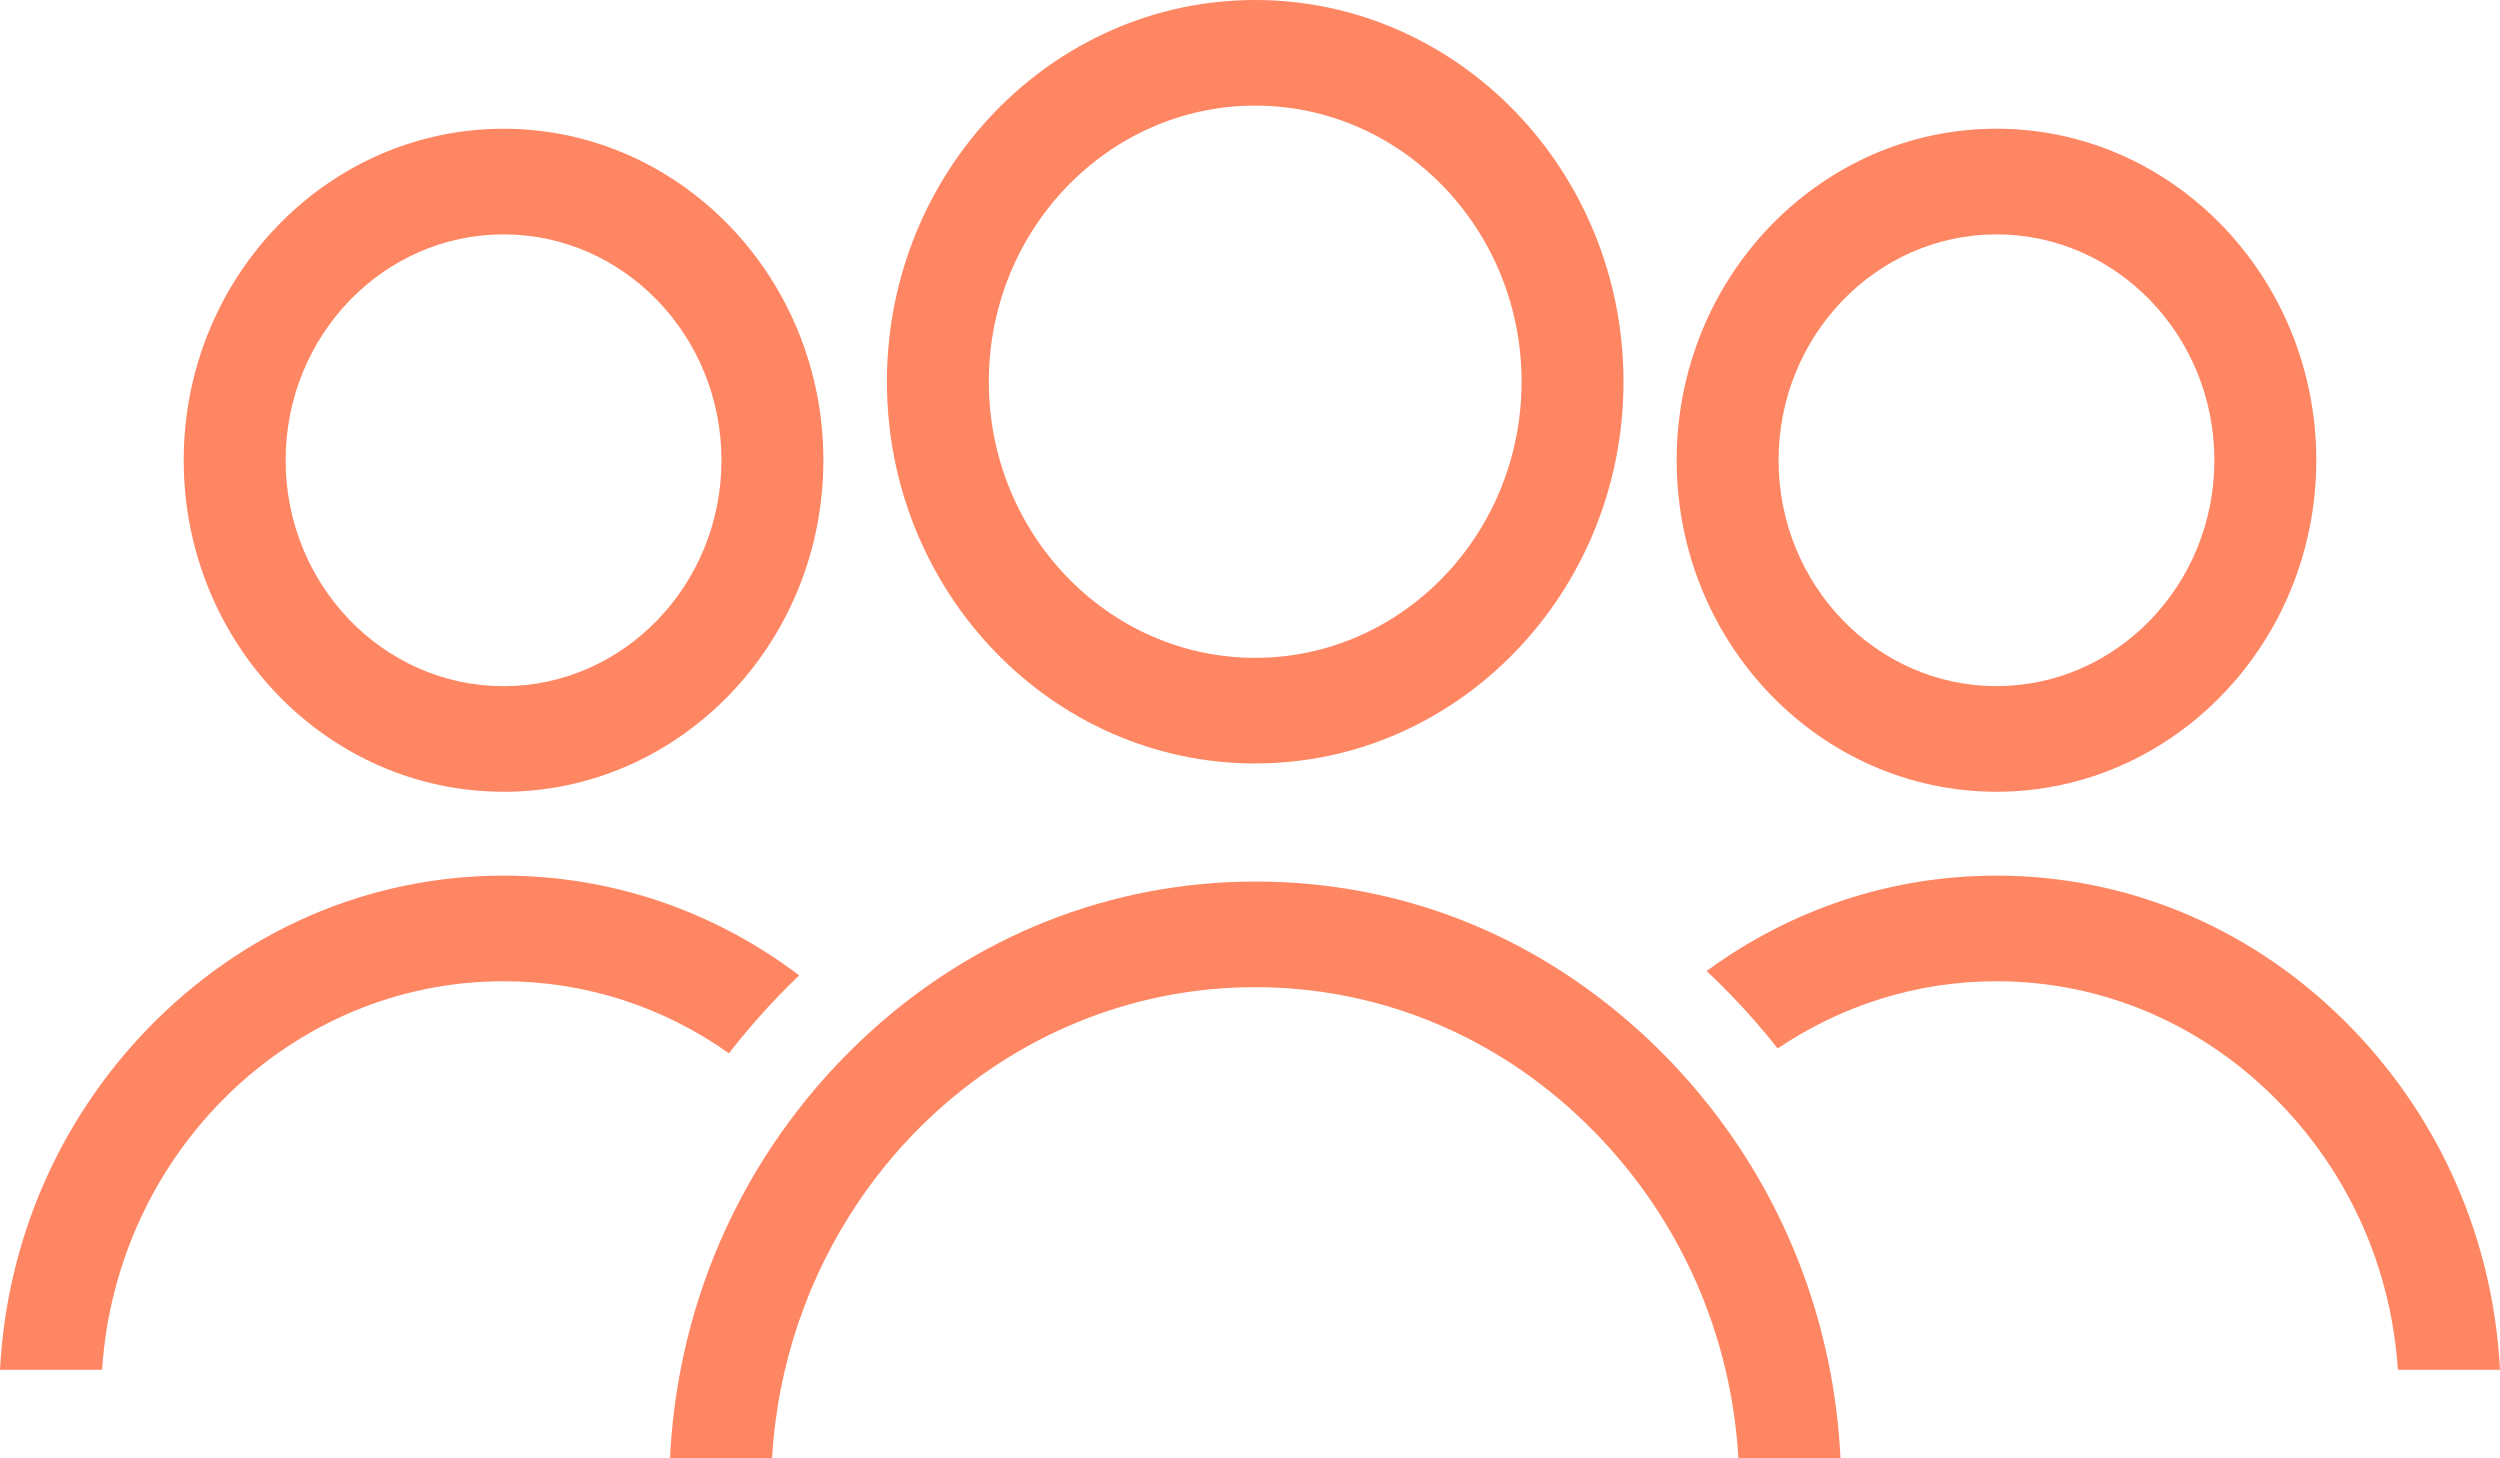
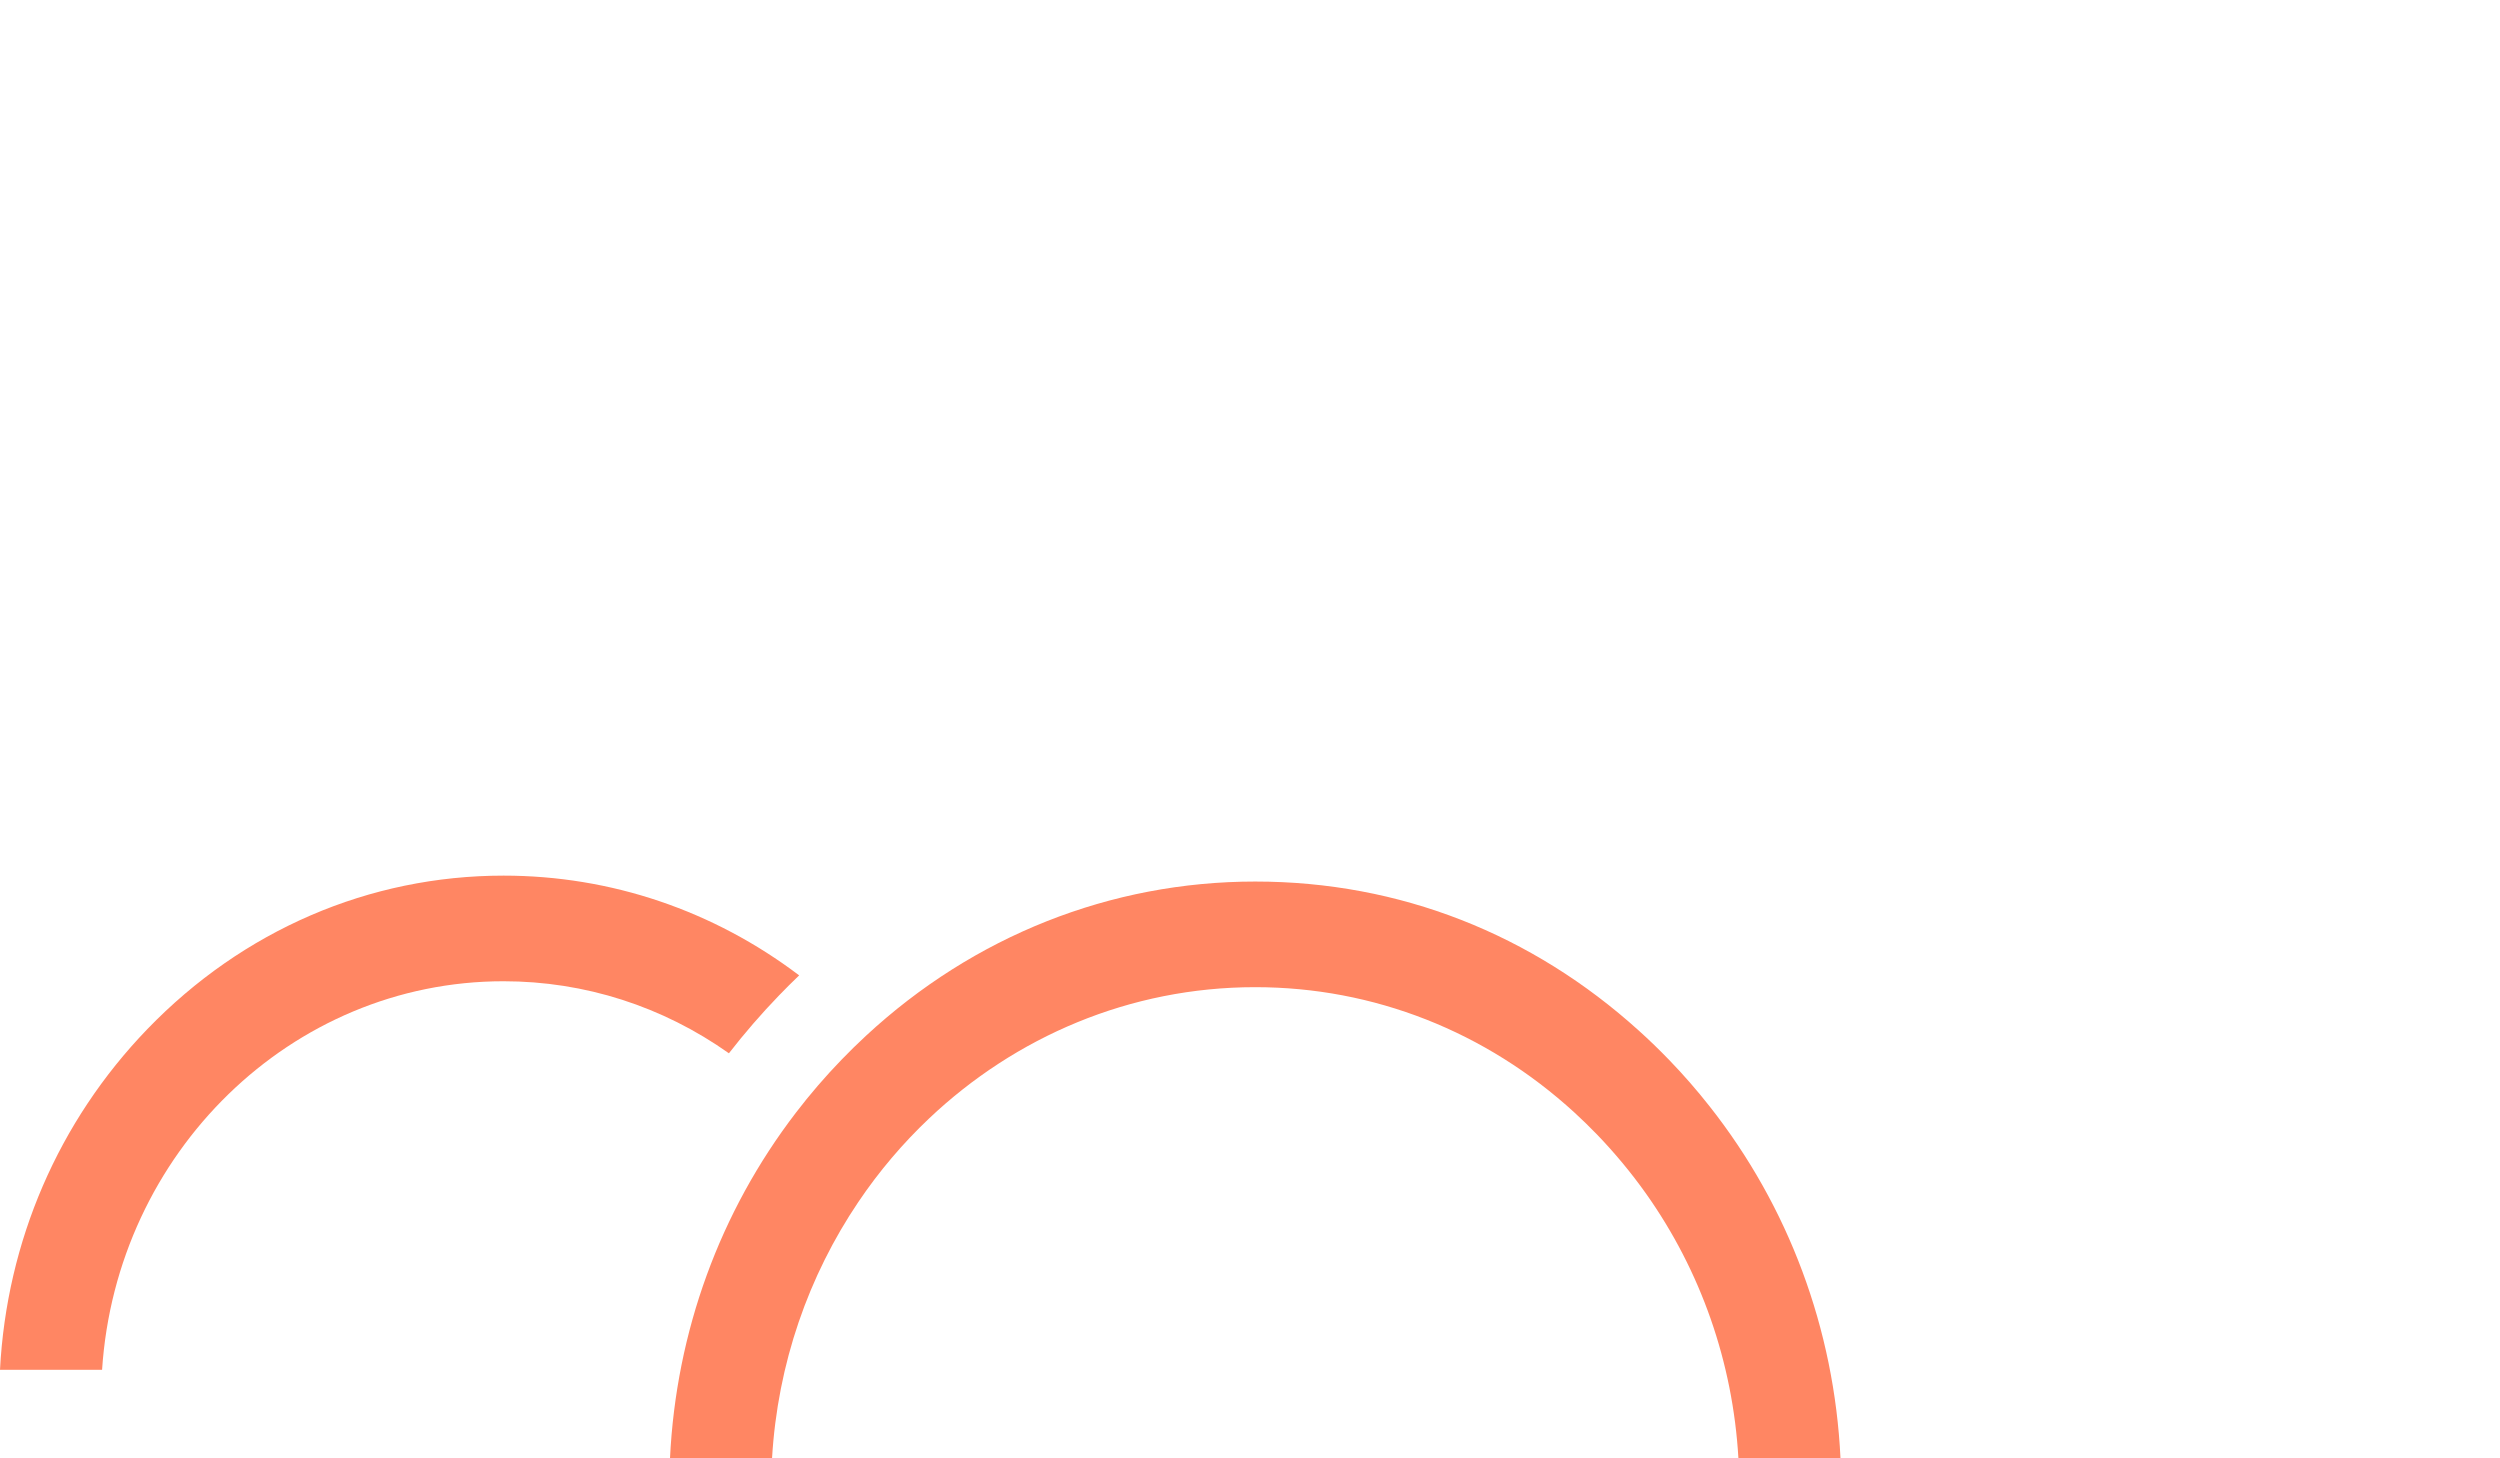
<svg xmlns="http://www.w3.org/2000/svg" width="60" height="35" viewBox="0 0 60 35" fill="none">
  <g clip-path="url(#clip0_10272_362)">
-     <path d="M30.125 18.323C25.251 18.323 21.286 14.213 21.286 9.161C21.286 4.109 25.251 0 30.125 0C34.999 0 38.964 4.11 38.964 9.161C38.964 14.213 34.999 18.323 30.125 18.323ZM30.125 2.535C26.6 2.535 23.732 5.508 23.732 9.161C23.732 12.815 26.6 15.788 30.125 15.788C33.65 15.788 36.518 12.815 36.518 9.161C36.518 5.507 33.65 2.535 30.125 2.535Z" fill="#FF8663" />
-     <path d="M12.085 19.002C7.852 19.002 4.409 15.433 4.409 11.046C4.409 6.659 7.853 3.09 12.085 3.09C16.317 3.09 19.761 6.659 19.761 11.046C19.761 15.434 16.318 19.003 12.085 19.003V19.002ZM12.085 5.625C9.201 5.625 6.855 8.057 6.855 11.046C6.855 14.035 9.201 16.468 12.085 16.468C14.969 16.468 17.315 14.035 17.315 11.046C17.315 8.057 14.969 5.625 12.085 5.625Z" fill="#FF8663" />
    <path d="M12.085 21.015C8.864 21.015 5.828 22.324 3.536 24.699C1.402 26.912 0.16 29.794 0 32.876H2.45C2.79 27.674 6.982 23.55 12.085 23.55C14.037 23.55 15.907 24.155 17.494 25.279C17.869 24.796 18.27 24.332 18.698 23.889C18.856 23.725 19.017 23.565 19.18 23.409C17.126 21.855 14.665 21.015 12.085 21.015H12.085Z" fill="#FF8663" />
-     <path d="M47.915 3.089C43.683 3.089 40.24 6.659 40.24 11.046C40.24 15.432 43.683 19.002 47.915 19.002C52.147 19.002 55.591 15.432 55.591 11.046C55.591 6.66 52.147 3.089 47.915 3.089ZM47.915 16.467C45.032 16.467 42.686 14.035 42.686 11.046C42.686 8.058 45.032 5.625 47.915 5.625C50.799 5.625 53.145 8.057 53.145 11.046C53.145 14.036 50.799 16.467 47.915 16.467Z" fill="#FF8663" />
-     <path d="M56.464 24.7C54.172 22.324 51.137 21.015 47.915 21.015C45.395 21.015 42.987 21.817 40.96 23.304C41.162 23.494 41.359 23.689 41.552 23.889C41.946 24.297 42.316 24.721 42.664 25.163C44.177 24.143 45.98 23.55 47.915 23.55C50.483 23.55 52.904 24.595 54.734 26.493C56.406 28.226 57.392 30.471 57.549 32.876H60C59.84 29.793 58.598 26.912 56.464 24.7H56.464Z" fill="#FF8663" />
    <path d="M44.172 35H41.722C41.588 32.691 40.819 30.502 39.504 28.646C39.151 28.149 38.759 27.676 38.33 27.23C38.154 27.048 37.973 26.872 37.789 26.703C35.662 24.755 32.968 23.692 30.125 23.692C27.113 23.692 24.365 24.886 22.299 26.842C21.664 27.443 21.093 28.116 20.6 28.848C19.409 30.613 18.662 32.722 18.529 35.001H16.08C16.226 31.959 17.278 29.082 19.102 26.704C19.439 26.264 19.803 25.841 20.192 25.438C20.385 25.238 20.582 25.045 20.784 24.858C23.367 22.465 26.654 21.157 30.125 21.157C33.597 21.157 36.771 22.42 39.333 24.736C39.582 24.96 39.824 25.195 40.059 25.438C40.403 25.794 40.726 26.165 41.029 26.55C42.928 28.958 44.023 31.893 44.172 35.001V35Z" fill="#FF8663" />
  </g>
  <defs>
    <clipPath id="clip0_10272_362">
      <rect width="60" height="35" fill="white" />
    </clipPath>
  </defs>
</svg>